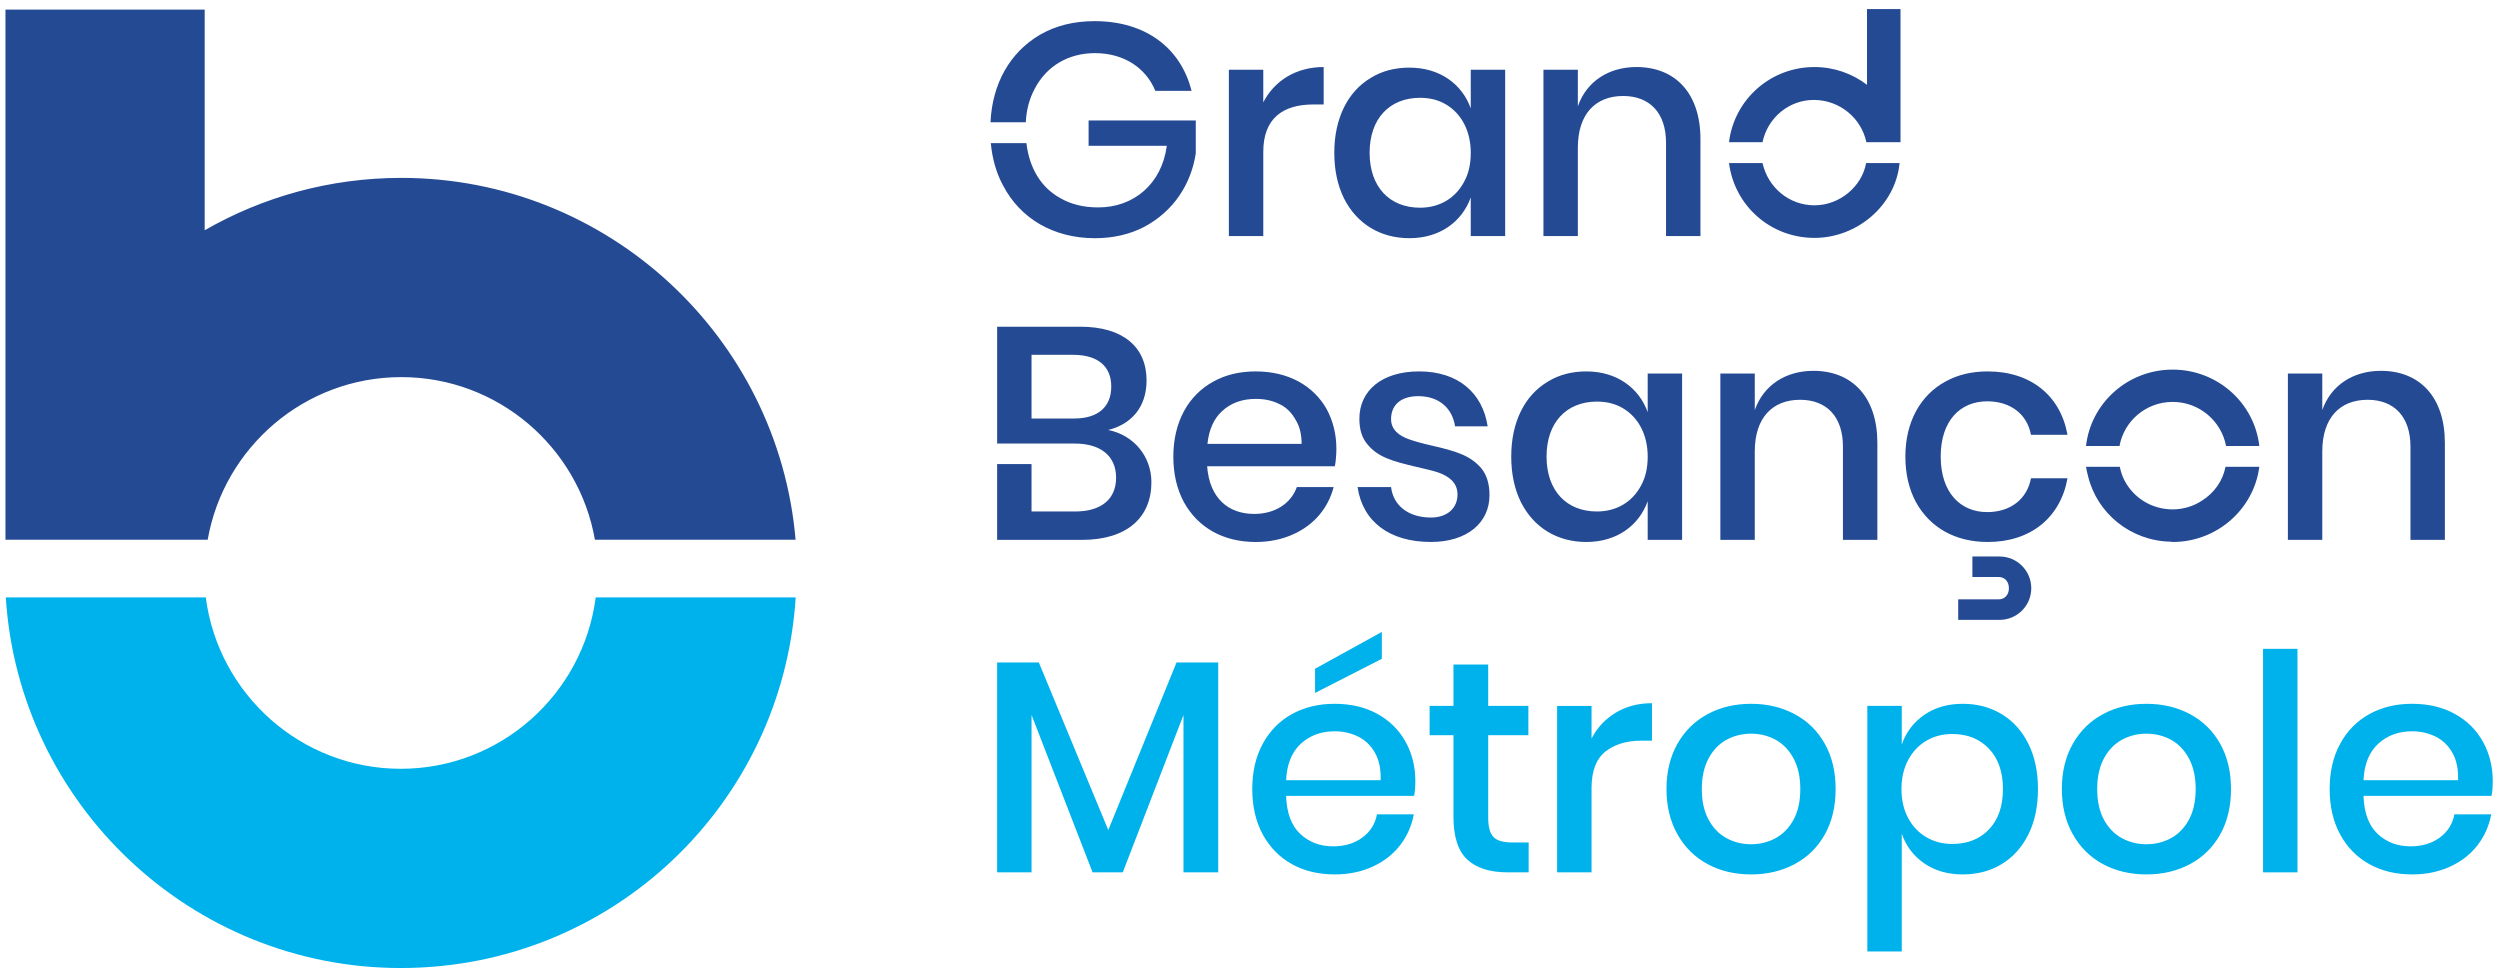
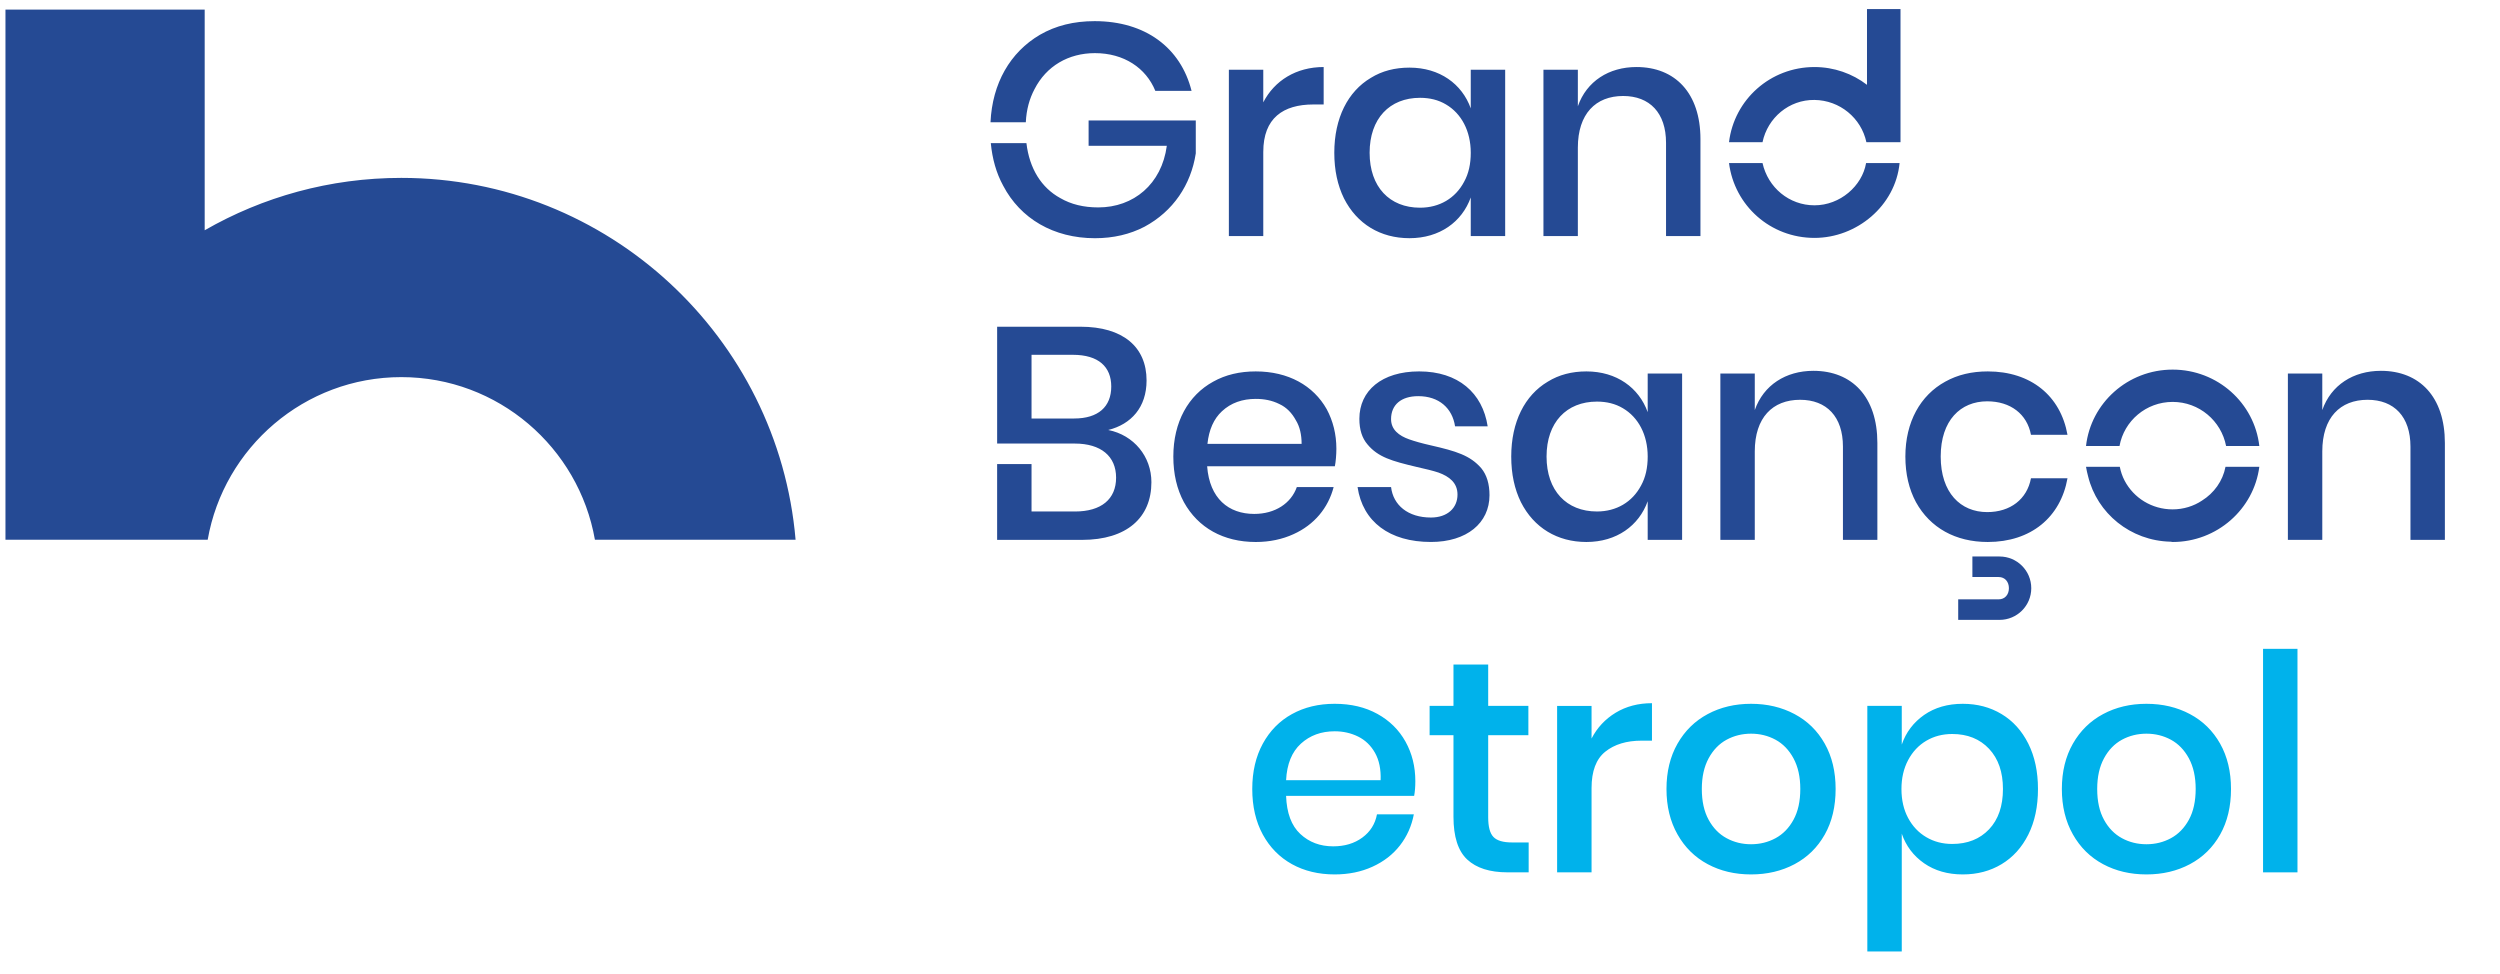
<svg xmlns="http://www.w3.org/2000/svg" width="249" height="97" viewBox="0 0 249 97">
  <g fill="none" transform="translate(.5)">
    <path fill="#254A94" d="M39.47 17.718C32.347 17.718 25.659 19.617 19.887 22.935L19.887.955.044.955.044 53.755 20.186 53.755C21.797 44.568 29.828 37.561 39.47 37.561 49.112 37.561 57.143 44.568 58.753 53.755L78.74 53.755C77.015 33.598 60.067 17.718 39.47 17.718M102.543 8.871C103.716 6.584 105.911 5.292 108.557 5.292 111.444 5.292 113.638 6.767 114.571 9.052L118.18 9.052C117.097 4.752 113.58 2.106 108.527 2.106 106.452 2.106 104.649 2.556 103.084 3.46 100.108 5.204 98.332 8.301 98.154 12.179L101.671 12.179C101.731 10.916 102.032 9.834 102.543 8.871M118.6 11.997L107.925 11.997 107.925 14.524 115.714 14.524C115.203 18.344 112.406 20.659 108.887 20.659 107.444 20.659 106.18 20.358 105.099 19.727 103.235 18.704 102.032 16.81 101.732 14.254L98.184 14.254C98.333 15.817 98.725 17.231 99.416 18.494 101.129 21.772 104.438 23.726 108.558 23.726 110.391 23.726 112.045 23.335 113.489 22.584 116.346 21.05 118.12 18.405 118.6 15.276L118.6 11.997zM125.323 15.126C125.323 11.758 127.306 10.405 130.315 10.405L131.337 10.405 131.337 6.676C128.601 6.676 126.434 8.03 125.322 10.193L125.322 6.946 121.895 6.946 121.895 23.514 125.322 23.514 125.322 15.126 125.323 15.126zM145.988 10.795C145.116 8.359 142.89 6.735 139.884 6.735 138.44 6.735 137.148 7.066 136.035 7.756 133.75 9.11 132.396 11.757 132.396 15.214 132.396 16.957 132.727 18.463 133.358 19.755 134.65 22.313 136.997 23.724 139.883 23.724 142.89 23.724 145.115 22.1 145.987 19.666L145.987 23.514 149.415 23.514 149.415 6.946 145.987 6.946 145.987 10.795 145.988 10.795zM145.326 18.103C144.455 19.756 142.861 20.687 140.936 20.687 137.899 20.687 135.914 18.613 135.914 15.215 135.914 11.819 137.899 9.742 140.936 9.742 141.899 9.742 142.771 9.954 143.521 10.404 145.056 11.305 145.988 13.05 145.988 15.215 145.988 16.328 145.777 17.291 145.326 18.103M162.489 6.676C159.753 6.676 157.526 8.09 156.654 10.585L156.654 6.945 153.227 6.945 153.227 23.514 156.654 23.514 156.654 14.704C156.654 11.336 158.429 9.561 161.166 9.561 163.812 9.561 165.437 11.244 165.437 14.221L165.437 23.514 168.865 23.514 168.865 13.864C168.865 9.261 166.338 6.676 162.489 6.676M185.453 8.449C184.009 7.336 182.172 6.677 180.22 6.677 175.828 6.677 172.221 9.923 171.709 14.162L175.047 14.162C175.558 11.727 177.693 9.923 180.22 9.954 182.746 9.984 184.881 11.759 185.392 14.162L188.791 14.162 188.791.903 185.453.903 185.453 8.449zM180.221 20.449C177.694 20.449 175.588 18.674 175.047 16.239L171.709 16.239C172.25 20.478 175.828 23.695 180.221 23.695 184.429 23.695 188.279 20.509 188.7 16.239L185.363 16.239C184.971 18.524 182.775 20.449 180.221 20.449M109.88 42.827C112.165 42.255 113.698 40.57 113.698 37.894 113.698 34.556 111.353 32.541 107.114 32.541L98.815 32.541 98.815 44.178 106.543 44.178C109.159 44.178 110.663 45.443 110.663 47.577 110.663 49.714 109.188 50.945 106.572 50.945L102.241 50.945 102.241 46.223 98.814 46.223 98.814 53.772 107.263 53.772C111.743 53.772 114.18 51.546 114.18 48.027 114.181 45.472 112.437 43.338 109.88 42.827M106.482 41.683L102.241 41.683 102.241 35.339 106.362 35.339C108.918 35.339 110.181 36.541 110.181 38.497 110.181 40.51 108.887 41.683 106.482 41.683M124.572 36.993C122.978 36.993 121.565 37.324 120.333 38.015 117.866 39.369 116.364 42.015 116.364 45.473 116.364 47.217 116.723 48.723 117.416 50.014 118.83 52.571 121.356 53.983 124.573 53.983 125.957 53.983 127.219 53.712 128.332 53.203 130.406 52.269 131.791 50.587 132.331 48.511L128.664 48.511C128.092 50.134 126.498 51.187 124.423 51.187 121.867 51.187 119.972 49.655 119.731 46.437L132.452 46.437C132.542 46.016 132.603 45.264 132.603 44.693 132.603 43.248 132.27 41.926 131.639 40.753 130.316 38.406 127.821 36.993 124.572 36.993M119.761 44.21C119.911 42.796 120.393 41.715 121.204 40.963 122.107 40.12 123.249 39.73 124.572 39.73 125.414 39.73 126.196 39.879 126.919 40.24 127.64 40.57 128.182 41.143 128.571 41.863 128.963 42.495 129.141 43.306 129.141 44.209L119.761 44.209 119.761 44.21zM142.021 44.36C141.089 44.15 140.368 43.941 139.856 43.759 138.833 43.398 138.05 42.796 138.05 41.743 138.05 40.328 139.044 39.457 140.758 39.457 142.833 39.457 144.154 40.661 144.425 42.465L147.673 42.465C147.162 39.127 144.727 36.992 140.847 36.992 137.119 36.992 134.893 38.918 134.893 41.714 134.893 42.796 135.164 43.639 135.707 44.27 136.758 45.532 138.142 45.924 140.548 46.495 141.479 46.705 142.233 46.886 142.773 47.067 143.855 47.457 144.667 48.088 144.667 49.261 144.667 50.586 143.675 51.546 142.021 51.546 139.735 51.546 138.261 50.314 138.05 48.509L134.713 48.509C135.225 51.967 137.9 53.98 142.021 53.98 145.599 53.98 147.854 52.088 147.854 49.32 147.854 48.207 147.583 47.307 147.043 46.644 145.931 45.352 144.516 44.932 142.021 44.36M163.611 41.053C162.739 38.617 160.513 36.993 157.507 36.993 156.063 36.993 154.772 37.324 153.658 38.015 151.372 39.369 150.019 42.015 150.019 45.473 150.019 47.216 150.349 48.722 150.982 50.013 152.274 52.571 154.619 53.982 157.506 53.982 160.513 53.982 162.738 52.359 163.61 49.924L163.61 53.774 167.038 53.774 167.038 37.204 163.61 37.204 163.61 41.053 163.611 41.053zM162.949 48.361C162.077 50.013 160.483 50.944 158.558 50.944 155.522 50.944 153.537 48.871 153.537 45.472 153.537 42.076 155.522 39.999 158.558 39.999 159.521 39.999 160.393 40.211 161.145 40.662 162.679 41.563 163.611 43.307 163.611 45.473 163.611 46.585 163.4 47.549 162.949 48.361M180.111 36.934C177.374 36.934 175.149 38.348 174.276 40.843L174.276 37.203 170.848 37.203 170.848 53.773 174.276 53.773 174.276 44.961C174.276 41.593 176.051 39.819 178.788 39.819 181.434 39.819 183.057 41.502 183.057 44.479L183.057 53.773 186.486 53.773 186.486 44.12C186.485 39.518 183.959 36.934 180.111 36.934M197.423 39.971C199.739 39.971 201.395 41.233 201.784 43.306L205.422 43.306C204.733 39.429 201.784 36.993 197.483 36.993 195.891 36.993 194.479 37.324 193.245 38.014 190.779 39.368 189.275 42.015 189.275 45.472 189.275 47.216 189.636 48.722 190.328 50.013 191.742 52.572 194.269 53.982 197.483 53.982 201.785 53.982 204.733 51.519 205.422 47.638L201.784 47.638C201.394 49.714 199.739 51.005 197.423 51.005 194.778 51.005 192.794 49.081 192.794 45.472 192.794 41.864 194.778 39.971 197.423 39.971M198.657 55.427L195.95 55.427 195.95 57.472 198.566 57.472C199.198 57.472 199.587 57.951 199.587 58.586 199.587 59.217 199.197 59.695 198.566 59.695L194.537 59.695 194.537 61.74 198.657 61.74C200.399 61.74 201.814 60.329 201.814 58.586 201.814 56.839 200.399 55.427 198.657 55.427M218.813 49.863C218 50.406 216.978 50.734 215.895 50.734 213.821 50.734 212.017 49.593 211.115 47.879 210.874 47.428 210.723 46.947 210.633 46.496L207.267 46.496C207.326 46.827 207.387 47.127 207.478 47.457 208.379 51.125 211.686 53.861 215.686 53.953L215.896 53.982C220.316 53.982 223.986 50.706 224.527 46.496L221.159 46.496C220.889 47.909 220.018 49.112 218.813 49.863M215.896 36.813C211.417 36.813 207.747 40.151 207.267 44.419L210.604 44.419C211.055 41.924 213.251 40.03 215.896 40.03 218.544 40.03 220.738 41.924 221.218 44.419L224.527 44.419C224.045 40.151 220.376 36.813 215.896 36.813M236.635 36.934C233.899 36.934 231.671 38.348 230.8 40.843L230.8 37.203 227.373 37.203 227.373 53.773 230.8 53.773 230.8 44.961C230.8 41.593 232.574 39.819 235.312 39.819 237.958 39.819 239.582 41.502 239.582 44.479L239.582 53.773 243.01 53.773 243.01 44.12C243.009 39.518 240.481 36.934 236.635 36.934" />
-     <path fill="#00B2EB" d="M39.414,76.571 C29.467,76.571 21.233,69.114 19.997,59.498 L0.078,59.498 C1.378,80.071 18.519,96.415 39.414,96.415 C60.457,96.415 77.452,80.071 78.752,59.498 L58.832,59.498 C57.595,69.114 49.362,76.571 39.414,76.571" />
-     <polygon fill="#00B2EB" points="109.885 82.672 102.967 65.979 98.814 65.979 98.814 86.886 102.244 86.886 102.244 71.212 108.321 86.886 111.328 86.886 117.375 71.212 117.375 86.886 120.835 86.886 120.835 65.979 116.684 65.979" />
-     <polygon fill="#00B2EB" points="137.131 62.938 130.481 66.608 130.481 69.015 137.131 65.617" />
    <path fill="#00B2EB" d="M136.694 71.107C135.479 70.435 134.061 70.098 132.435 70.098 130.831 70.098 129.413 70.439 128.18 71.122 126.947 71.801 125.98 72.785 125.277 74.067 124.577 75.351 124.225 76.857 124.225 78.581 124.225 80.325 124.577 81.838 125.277 83.123 125.98 84.405 126.947 85.389 128.18 86.071 129.412 86.753 130.831 87.093 132.435 87.093 133.821 87.093 135.074 86.837 136.196 86.325 137.321 85.814 138.233 85.107 138.935 84.204 139.636 83.304 140.097 82.27 140.318 81.106L136.647 81.106C136.466 82.069 135.981 82.84 135.19 83.422 134.396 84.006 133.429 84.295 132.285 84.295 130.982 84.295 129.89 83.885 129.008 83.061 128.125 82.239 127.654 80.976 127.595 79.27L140.349 79.27C140.428 78.849 140.467 78.358 140.467 77.796 140.467 76.355 140.142 75.045 139.491 73.872 138.84 72.699 137.906 71.778 136.694 71.107M127.595 77.71C127.674 76.105 128.166 74.892 129.069 74.068 129.97 73.247 131.093 72.836 132.436 72.836 133.28 72.836 134.057 73.012 134.769 73.362 135.48 73.714 136.042 74.256 136.454 74.987 136.864 75.718 137.051 76.626 137.01 77.71L127.595 77.71zM148.251 83.365C147.899 83.004 147.724 82.352 147.724 81.41L147.724 73.227 151.726 73.227 151.726 70.307 147.724 70.307 147.724 66.186 144.266 66.186 144.266 70.307 141.889 70.307 141.889 73.227 144.266 73.227 144.266 81.349C144.266 83.333 144.722 84.754 145.633 85.606 146.547 86.458 147.883 86.885 149.65 86.885L151.755 86.885 151.755 83.908 150.102 83.908C149.217 83.909 148.601 83.728 148.251 83.365M158.019 73.558L158.019 70.309 154.589 70.309 154.589 86.886 158.019 86.886 158.019 78.491C158.019 76.806 158.474 75.598 159.388 74.867 160.299 74.137 161.508 73.769 163.01 73.769L164.036 73.769 164.036 70.038C162.67 70.038 161.467 70.355 160.423 70.985 159.38 71.618 158.578 72.476 158.019 73.558M178.238 71.122C176.954 70.439 175.51 70.099 173.905 70.099 172.301 70.099 170.863 70.44 169.589 71.122 168.315 71.803 167.313 72.786 166.581 74.068 165.849 75.352 165.482 76.858 165.482 78.582 165.482 80.306 165.848 81.815 166.581 83.108 167.312 84.403 168.314 85.389 169.589 86.072 170.864 86.755 172.301 87.093 173.905 87.093 175.51 87.093 176.954 86.754 178.238 86.072 179.52 85.389 180.523 84.406 181.245 83.124 181.969 81.84 182.328 80.326 182.328 78.582 182.328 76.858 181.969 75.353 181.245 74.068 180.523 72.786 179.521 71.803 178.238 71.122M178.132 81.65C177.682 82.474 177.084 83.084 176.343 83.485 175.601 83.887 174.787 84.087 173.905 84.087 173.022 84.087 172.211 83.888 171.469 83.485 170.726 83.084 170.13 82.474 169.679 81.65 169.228 80.827 169.001 79.806 169.001 78.582 169.001 77.378 169.228 76.361 169.679 75.528 170.13 74.696 170.726 74.08 171.469 73.676 172.21 73.277 173.022 73.074 173.905 73.074 174.787 73.074 175.6 73.276 176.343 73.676 177.084 74.079 177.682 74.696 178.132 75.528 178.583 76.361 178.81 77.378 178.81 78.582 178.81 79.807 178.583 80.827 178.132 81.65M198.857 71.122C197.725 70.439 196.436 70.099 194.993 70.099 193.488 70.099 192.206 70.471 191.14 71.211 190.079 71.954 189.336 72.937 188.916 74.159L188.916 70.307 185.486 70.307 185.486 94.764 188.916 94.764 188.916 83.033C189.336 84.258 190.079 85.242 191.14 85.982 192.205 86.722 193.488 87.093 194.993 87.093 196.436 87.093 197.725 86.754 198.857 86.072 199.99 85.389 200.878 84.406 201.52 83.124 202.161 81.84 202.482 80.326 202.482 78.582 202.482 76.858 202.161 75.353 201.52 74.068 200.878 72.786 199.99 71.803 198.857 71.122M197.611 82.599C196.686 83.571 195.464 84.058 193.939 84.058 192.977 84.058 192.115 83.831 191.352 83.379 190.59 82.929 189.988 82.293 189.548 81.47 189.106 80.648 188.885 79.687 188.885 78.582 188.885 77.498 189.106 76.542 189.548 75.709 189.987 74.879 190.59 74.235 191.352 73.783 192.115 73.332 192.977 73.106 193.939 73.106 195.463 73.106 196.686 73.598 197.611 74.581 198.532 75.564 198.994 76.895 198.994 78.582 198.994 80.286 198.532 81.627 197.611 82.599M217.616 71.122C216.334 70.439 214.889 70.099 213.285 70.099 211.68 70.099 210.242 70.44 208.969 71.122 207.695 71.803 206.693 72.786 205.961 74.068 205.23 75.352 204.861 76.858 204.861 78.582 204.861 80.306 205.229 81.815 205.961 83.108 206.692 84.403 207.694 85.389 208.969 86.072 210.242 86.755 211.68 87.093 213.285 87.093 214.889 87.093 216.334 86.754 217.616 86.072 218.9 85.389 219.902 84.406 220.625 83.124 221.348 81.84 221.708 80.326 221.708 78.582 221.708 76.858 221.348 75.353 220.625 74.068 219.902 72.786 218.9 71.803 217.616 71.122M217.512 81.65C217.061 82.474 216.464 83.084 215.722 83.485 214.98 83.887 214.167 84.087 213.285 84.087 212.402 84.087 211.59 83.888 210.848 83.485 210.106 83.084 209.508 82.474 209.058 81.65 208.607 80.827 208.381 79.806 208.381 78.582 208.381 77.378 208.607 76.361 209.058 75.528 209.508 74.696 210.106 74.08 210.848 73.676 211.589 73.277 212.402 73.074 213.285 73.074 214.167 73.074 214.979 73.276 215.722 73.676 216.464 74.079 217.061 74.696 217.512 75.528 217.962 76.361 218.19 77.378 218.19 78.582 218.189 79.807 217.962 80.827 217.512 81.65" />
    <rect width="3.429" height="22.262" x="224.9" y="64.624" fill="#00B2EB" />
-     <path fill="#00B2EB" d="M247.778,77.799 C247.778,76.358 247.454,75.048 246.801,73.875 C246.15,72.702 245.217,71.778 244.004,71.107 C242.79,70.435 241.372,70.098 239.747,70.098 C238.143,70.098 236.724,70.439 235.491,71.122 C234.258,71.801 233.289,72.785 232.587,74.067 C231.886,75.351 231.534,76.857 231.534,78.581 C231.534,80.325 231.886,81.838 232.587,83.123 C233.289,84.405 234.258,85.389 235.491,86.071 C236.723,86.753 238.143,87.093 239.747,87.093 C241.131,87.093 242.385,86.837 243.508,86.325 C244.631,85.814 245.543,85.107 246.246,84.204 C246.946,83.304 247.408,82.27 247.629,81.106 L243.959,81.106 C243.778,82.069 243.291,82.84 242.501,83.422 C241.706,84.006 240.74,84.295 239.596,84.295 C238.292,84.295 237.201,83.885 236.319,83.061 C235.436,82.239 234.965,80.976 234.905,79.27 L247.659,79.27 C247.74,78.852 247.778,78.36 247.778,77.799 M234.905,77.71 C234.984,76.105 235.476,74.892 236.379,74.068 C237.282,73.247 238.404,72.836 239.748,72.836 C240.591,72.836 241.367,73.012 242.08,73.362 C242.791,73.714 243.352,74.256 243.764,74.987 C244.176,75.718 244.362,76.626 244.322,77.71 L234.905,77.71 Z" />
  </g>
</svg>